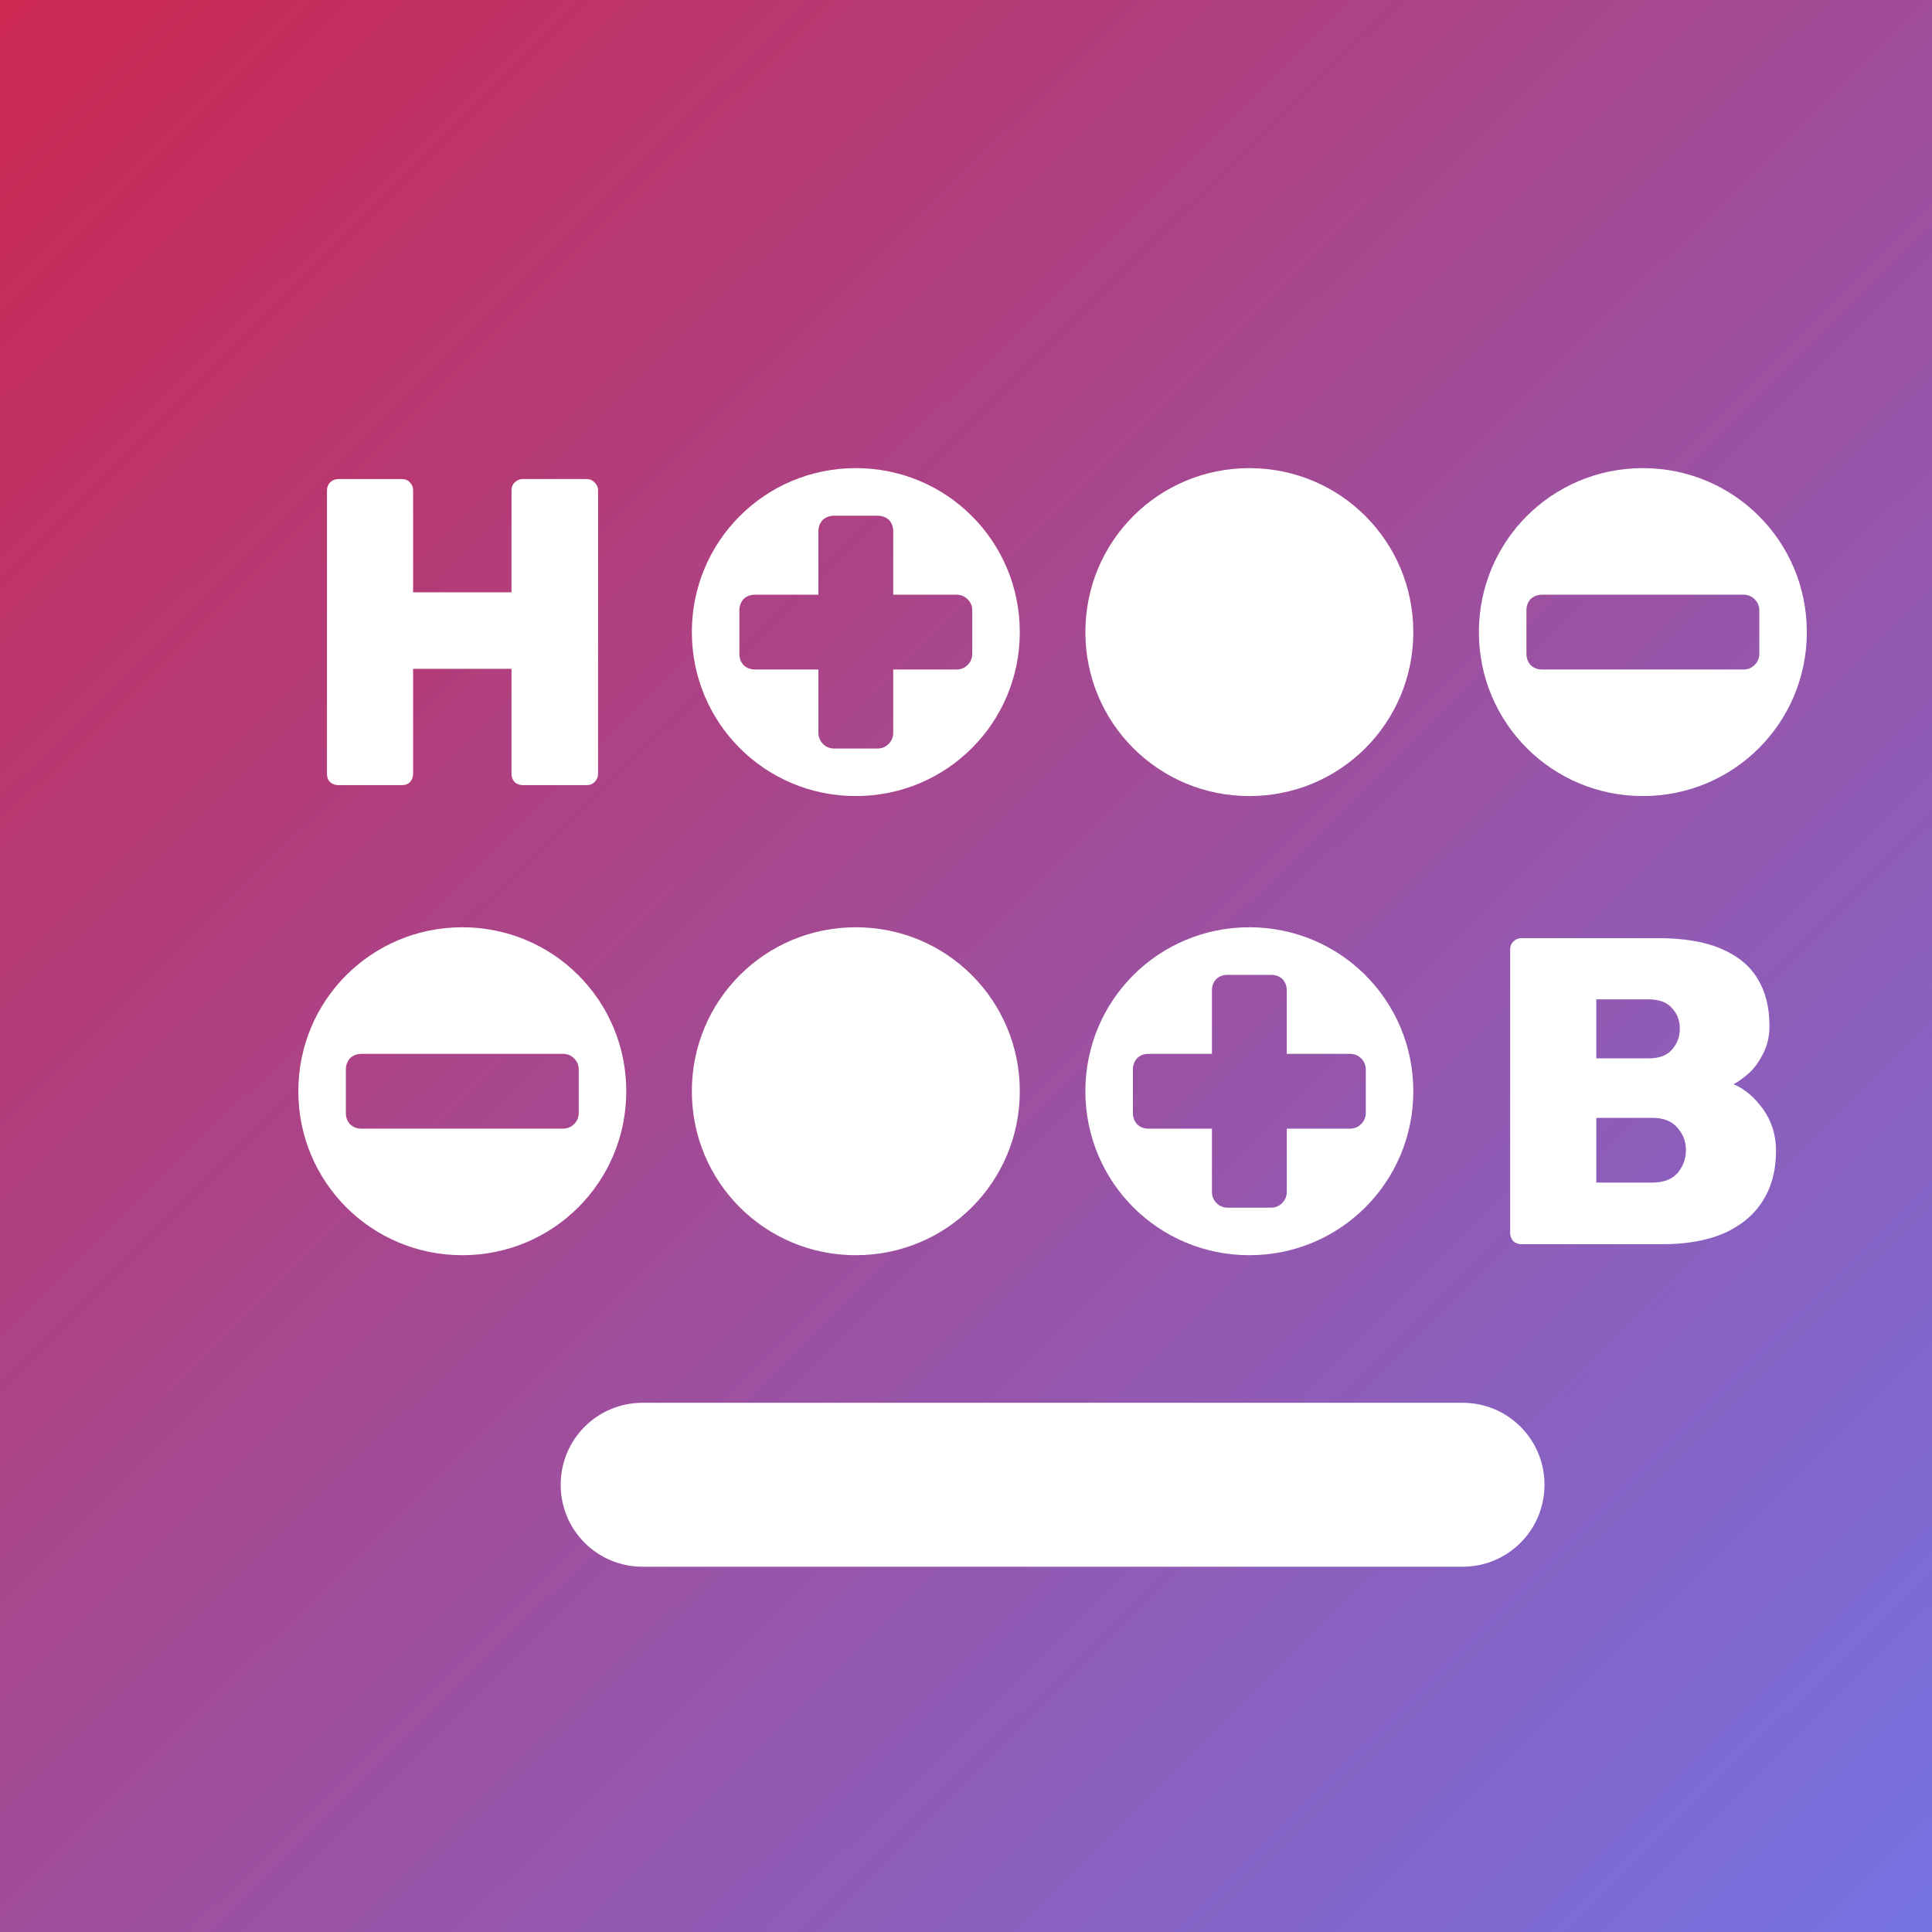
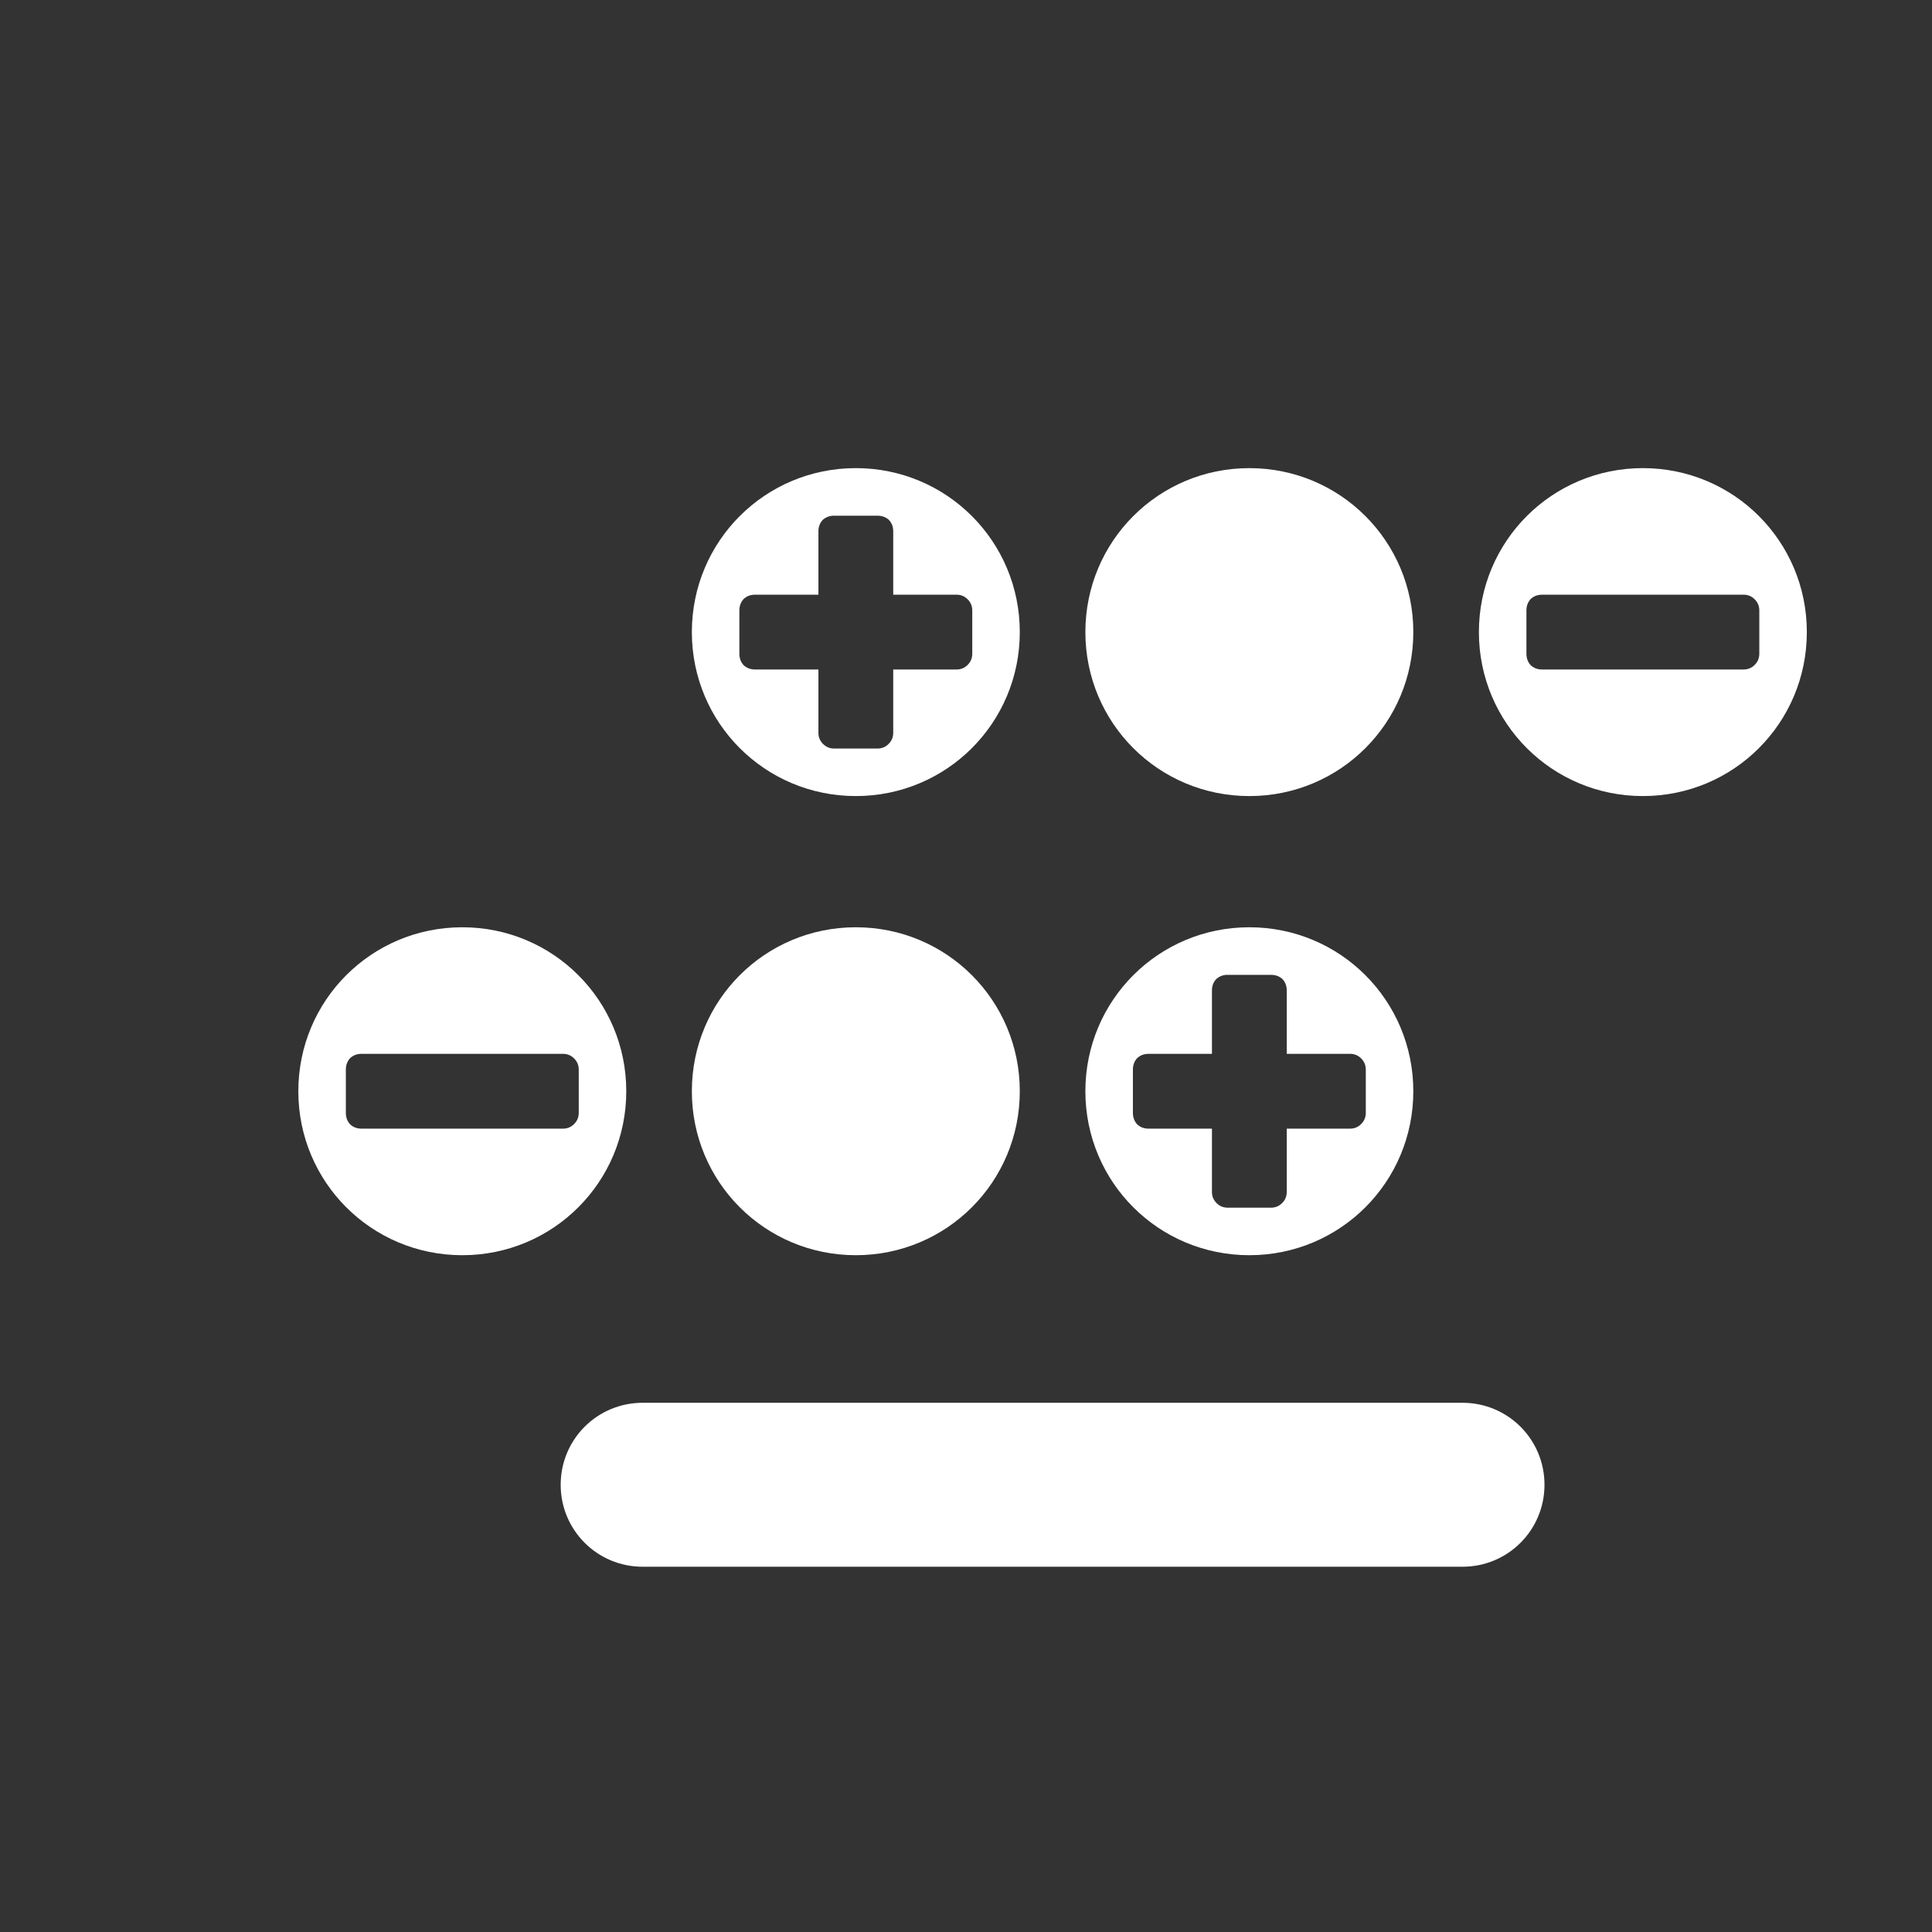
<svg xmlns="http://www.w3.org/2000/svg" xml:space="preserve" width="21.209" height="21.209">
  <rect width="100%" height="100%" fill="#333333" stroke="none" />
  <defs>
    <linearGradient id="a" x1="25.335" x2="4298.3" y1="-941.53" y2="3369.6" gradientTransform="matrix(.005 0 0 .005 -.017 4.773)" gradientUnits="userSpaceOnUse">
      <stop offset="0" stop-color="#cb2852" />
      <stop offset="1" stop-color="#7473e4" />
    </linearGradient>
  </defs>
-   <path fill="url(#a)" d="M0 0h21.209v21.209H0z" style="fill:url(#a);stroke-width:.005;paint-order:stroke markers fill" />
  <g fill="#fff" fill-rule="evenodd">
-     <path d="M1288.8 999.33q-5.867 0-10.133-3.733-3.733-3.734-3.733-10.133v-345.6q0-5.867 3.733-9.6 4.267-4.267 10.133-4.267h77.867q5.867 0 9.6 4.267 3.733 3.733 3.733 9.6v124.27h120v-124.27q0-5.867 3.734-9.6 4.266-4.267 10.133-4.267h77.867q5.866 0 9.6 4.267 4.266 3.733 4.266 9.6v345.6q0 5.866-4.266 10.133-3.734 3.733-9.6 3.733h-77.867q-5.867 0-10.133-3.733-3.734-4.267-3.734-10.133v-128h-120v128q0 5.866-3.733 10.133-3.733 3.733-9.6 3.733z" aria-label="H" style="font-variation-settings:'wght' 750;paint-order:stroke markers fill" transform="translate(-7.885 -.375) scale(.009)" />
    <path d="M1920 612.66c-110.8 0-200 89.2-200 200s89.2 200 200 200 200-89.2 200-200-89.2-200-200-200zm-28.359 58.047c.642-.05 1.286 0 1.953 0h52.812c5.334 0 9.86 1.566 13.594 4.766 3.733 3.733 5.625 8.508 5.625 14.375v77.188h77.188c5.333 0 9.86 1.891 13.594 5.625 3.734 3.733 5.625 8.26 5.625 13.594v52.812c0 5.333-1.891 9.86-5.625 13.594-3.733 3.733-8.26 5.625-13.594 5.625h-77.188v77.188c0 5.333-1.892 9.86-5.625 13.594s-8.26 5.625-13.594 5.625h-52.812c-5.333 0-9.86-1.892-13.594-5.625s-5.625-8.26-5.625-13.594v-77.188h-77.188c-5.867 0-10.642-1.892-14.375-5.625-3.2-3.734-4.844-8.26-4.844-13.594v-52.812c0-5.334 1.644-9.86 4.844-13.594 3.733-3.734 8.508-5.625 14.375-5.625h77.188v-77.188c0-5.867 1.892-10.642 5.625-14.375 3.267-2.8 7.15-4.416 11.641-4.766zM2400 612.67c110.8 0 200 89.2 200 200s-89.2 200-200 200-200-89.2-200-200 89.2-200 200-200zm480-.01c-110.8 0-200 89.2-200 200s89.2 200 200 200 200-89.2 200-200-89.2-200-200-200zm-122.81 154.38h245.62c5.333 0 9.86 1.892 13.594 5.625 3.733 3.733 5.625 8.26 5.625 13.594v52.812c0 5.333-1.892 9.86-5.625 13.594-3.733 3.733-8.26 5.625-13.594 5.625h-245.62c-5.867 0-10.642-1.892-14.375-5.625-3.2-3.733-4.844-8.26-4.844-13.594v-52.812c0-5.333 1.644-9.86 4.844-13.594 3.733-3.733 8.508-5.625 14.375-5.625zM2400 1172.7c-110.8 0-200 89.2-200 200s89.2 200 200 200 200-89.2 200-200-89.2-200-200-200zm-28.359 58.047c.642-.05 1.286 0 1.953 0h52.812c5.334 0 9.86 1.566 13.594 4.766 3.733 3.733 5.625 8.508 5.625 14.375v77.187h77.188c5.333 0 9.86 1.891 13.594 5.625 3.734 3.733 5.625 8.26 5.625 13.594v52.812c0 5.333-1.891 9.86-5.625 13.594-3.733 3.733-8.26 5.625-13.594 5.625h-77.188v77.188c0 5.333-1.892 9.86-5.625 13.594s-8.26 5.625-13.594 5.625h-52.812c-5.333 0-9.86-1.892-13.594-5.625s-5.625-8.26-5.625-13.594v-77.188h-77.188c-5.867 0-10.642-1.892-14.375-5.625-3.2-3.734-4.844-8.26-4.844-13.594v-52.812c0-5.334 1.644-9.86 4.844-13.594 3.733-3.734 8.508-5.625 14.375-5.625h77.188v-77.187c0-5.867 1.892-10.642 5.625-14.375 3.267-2.8 7.15-4.416 11.641-4.766zM1920 1172.7c110.8 0 200 89.2 200 200s-89.2 200-200 200-200-89.2-200-200 89.2-200 200-200zm-480 0c-110.8 0-200 89.2-200 200s89.2 200 200 200 200-89.2 200-200-89.2-200-200-200zm-122.81 154.38h245.62c5.333 0 9.86 1.892 13.594 5.625 3.733 3.733 5.625 8.26 5.625 13.594v52.812c0 5.333-1.892 9.86-5.625 13.594-3.733 3.733-8.26 5.625-13.594 5.625h-245.62c-5.867 0-10.642-1.892-14.375-5.625-3.2-3.733-4.844-8.26-4.844-13.594v-52.812c0-5.333 1.644-9.86 4.844-13.594 3.733-3.733 8.508-5.625 14.375-5.625zM1660 1752.7h1000c55.4 0 100 44.6 100 100s-44.6 100-100 100H1660c-55.4 0-100-44.6-100-100s44.6-100 100-100z" style="font-variation-settings:'wght' 700;paint-order:stroke markers fill" transform="translate(-7.885 -.375) scale(.009)" />
-     <path d="M2732 1559.3q-5.867 0-10.133-3.733-3.733-4.267-3.733-10.133v-345.6q0-5.867 3.733-9.6 4.267-4.267 10.133-4.267h166.4q46.933 0 76.8 12.8 30.4 12.8 44.8 36.8 14.4 23.467 14.4 57.6 0 18.667-7.467 33.067-6.933 14.4-17.067 24-10.133 9.067-19.2 13.867 20.8 9.066 36.267 30.933 15.467 21.867 15.467 50.133 0 36.267-16.533 61.867-16 25.067-46.933 38.933-30.933 13.333-75.733 13.333zm91.2-75.2h68.267q20.8 0 30.933-11.733 10.133-12.267 10.133-27.733 0-16-10.667-27.733-10.133-11.733-30.4-11.733h-68.267zm0-151.47h63.467q19.733 0 28.8-10.667 9.6-10.667 9.6-25.6 0-14.933-9.6-25.067-9.067-10.667-28.8-10.667H2823.2z" aria-label="B" style="font-variation-settings:'wght' 750;paint-order:stroke markers fill" transform="translate(-7.885 -.375) scale(.009)" />
  </g>
</svg>